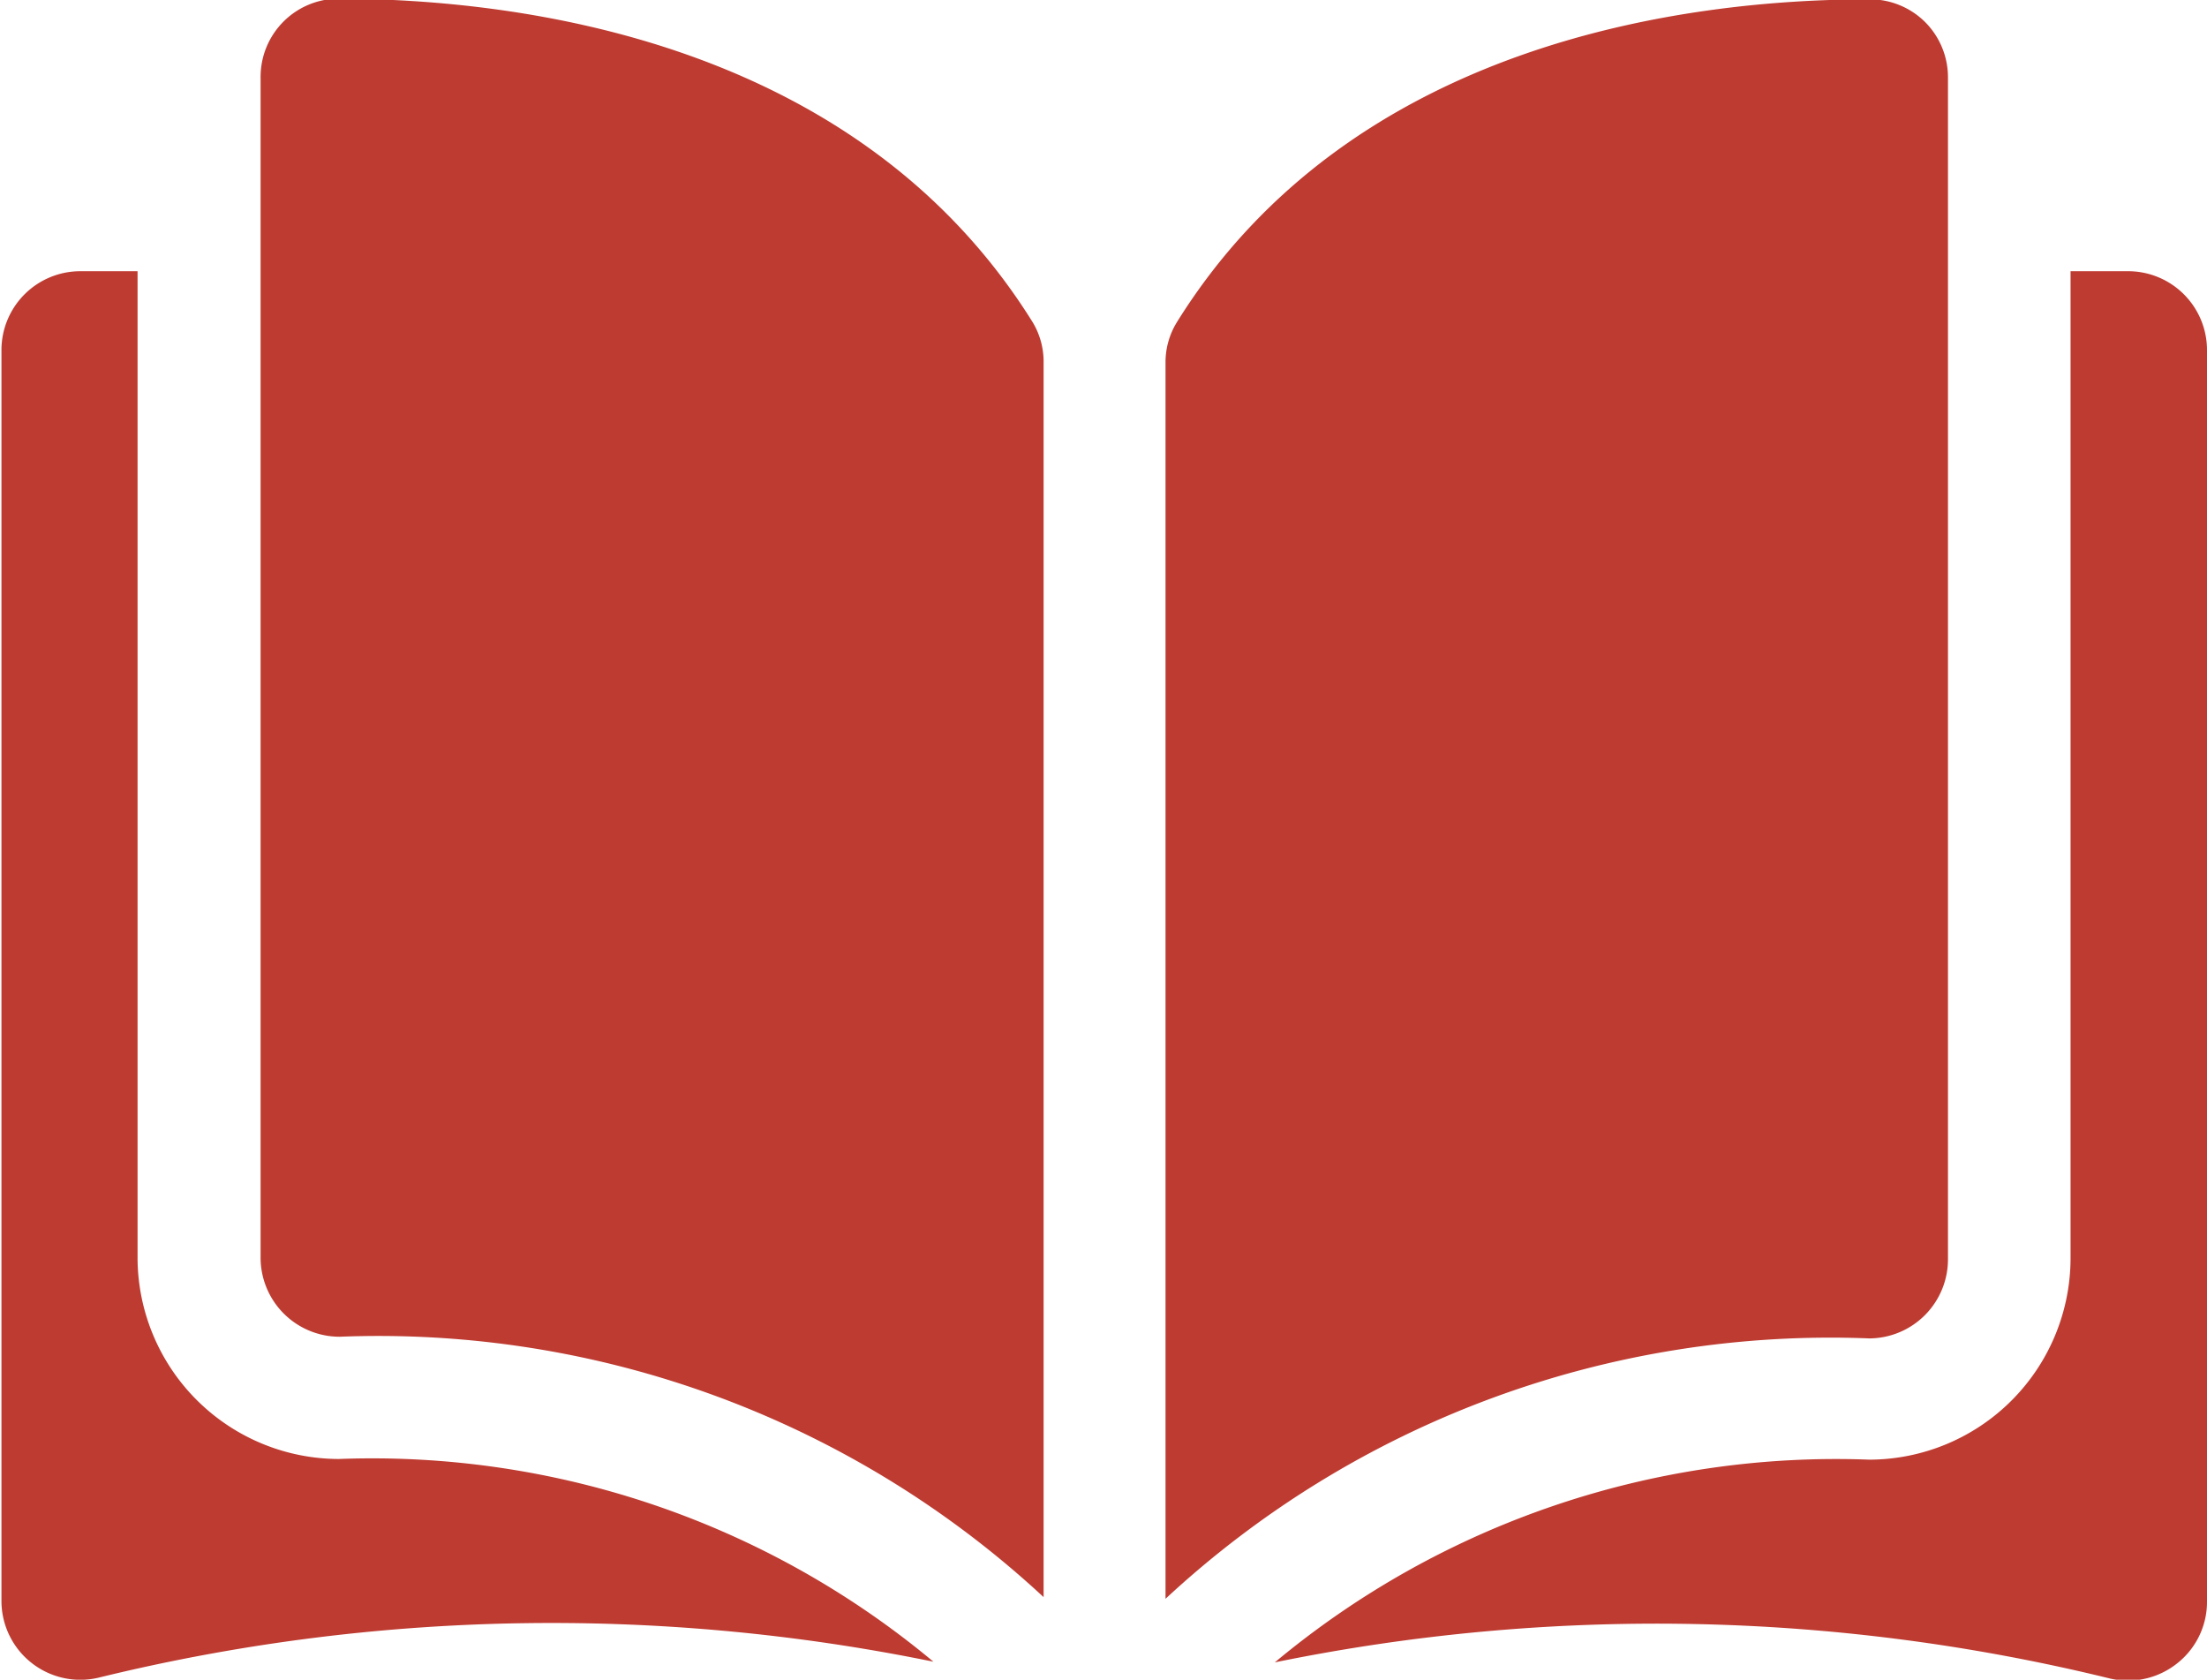
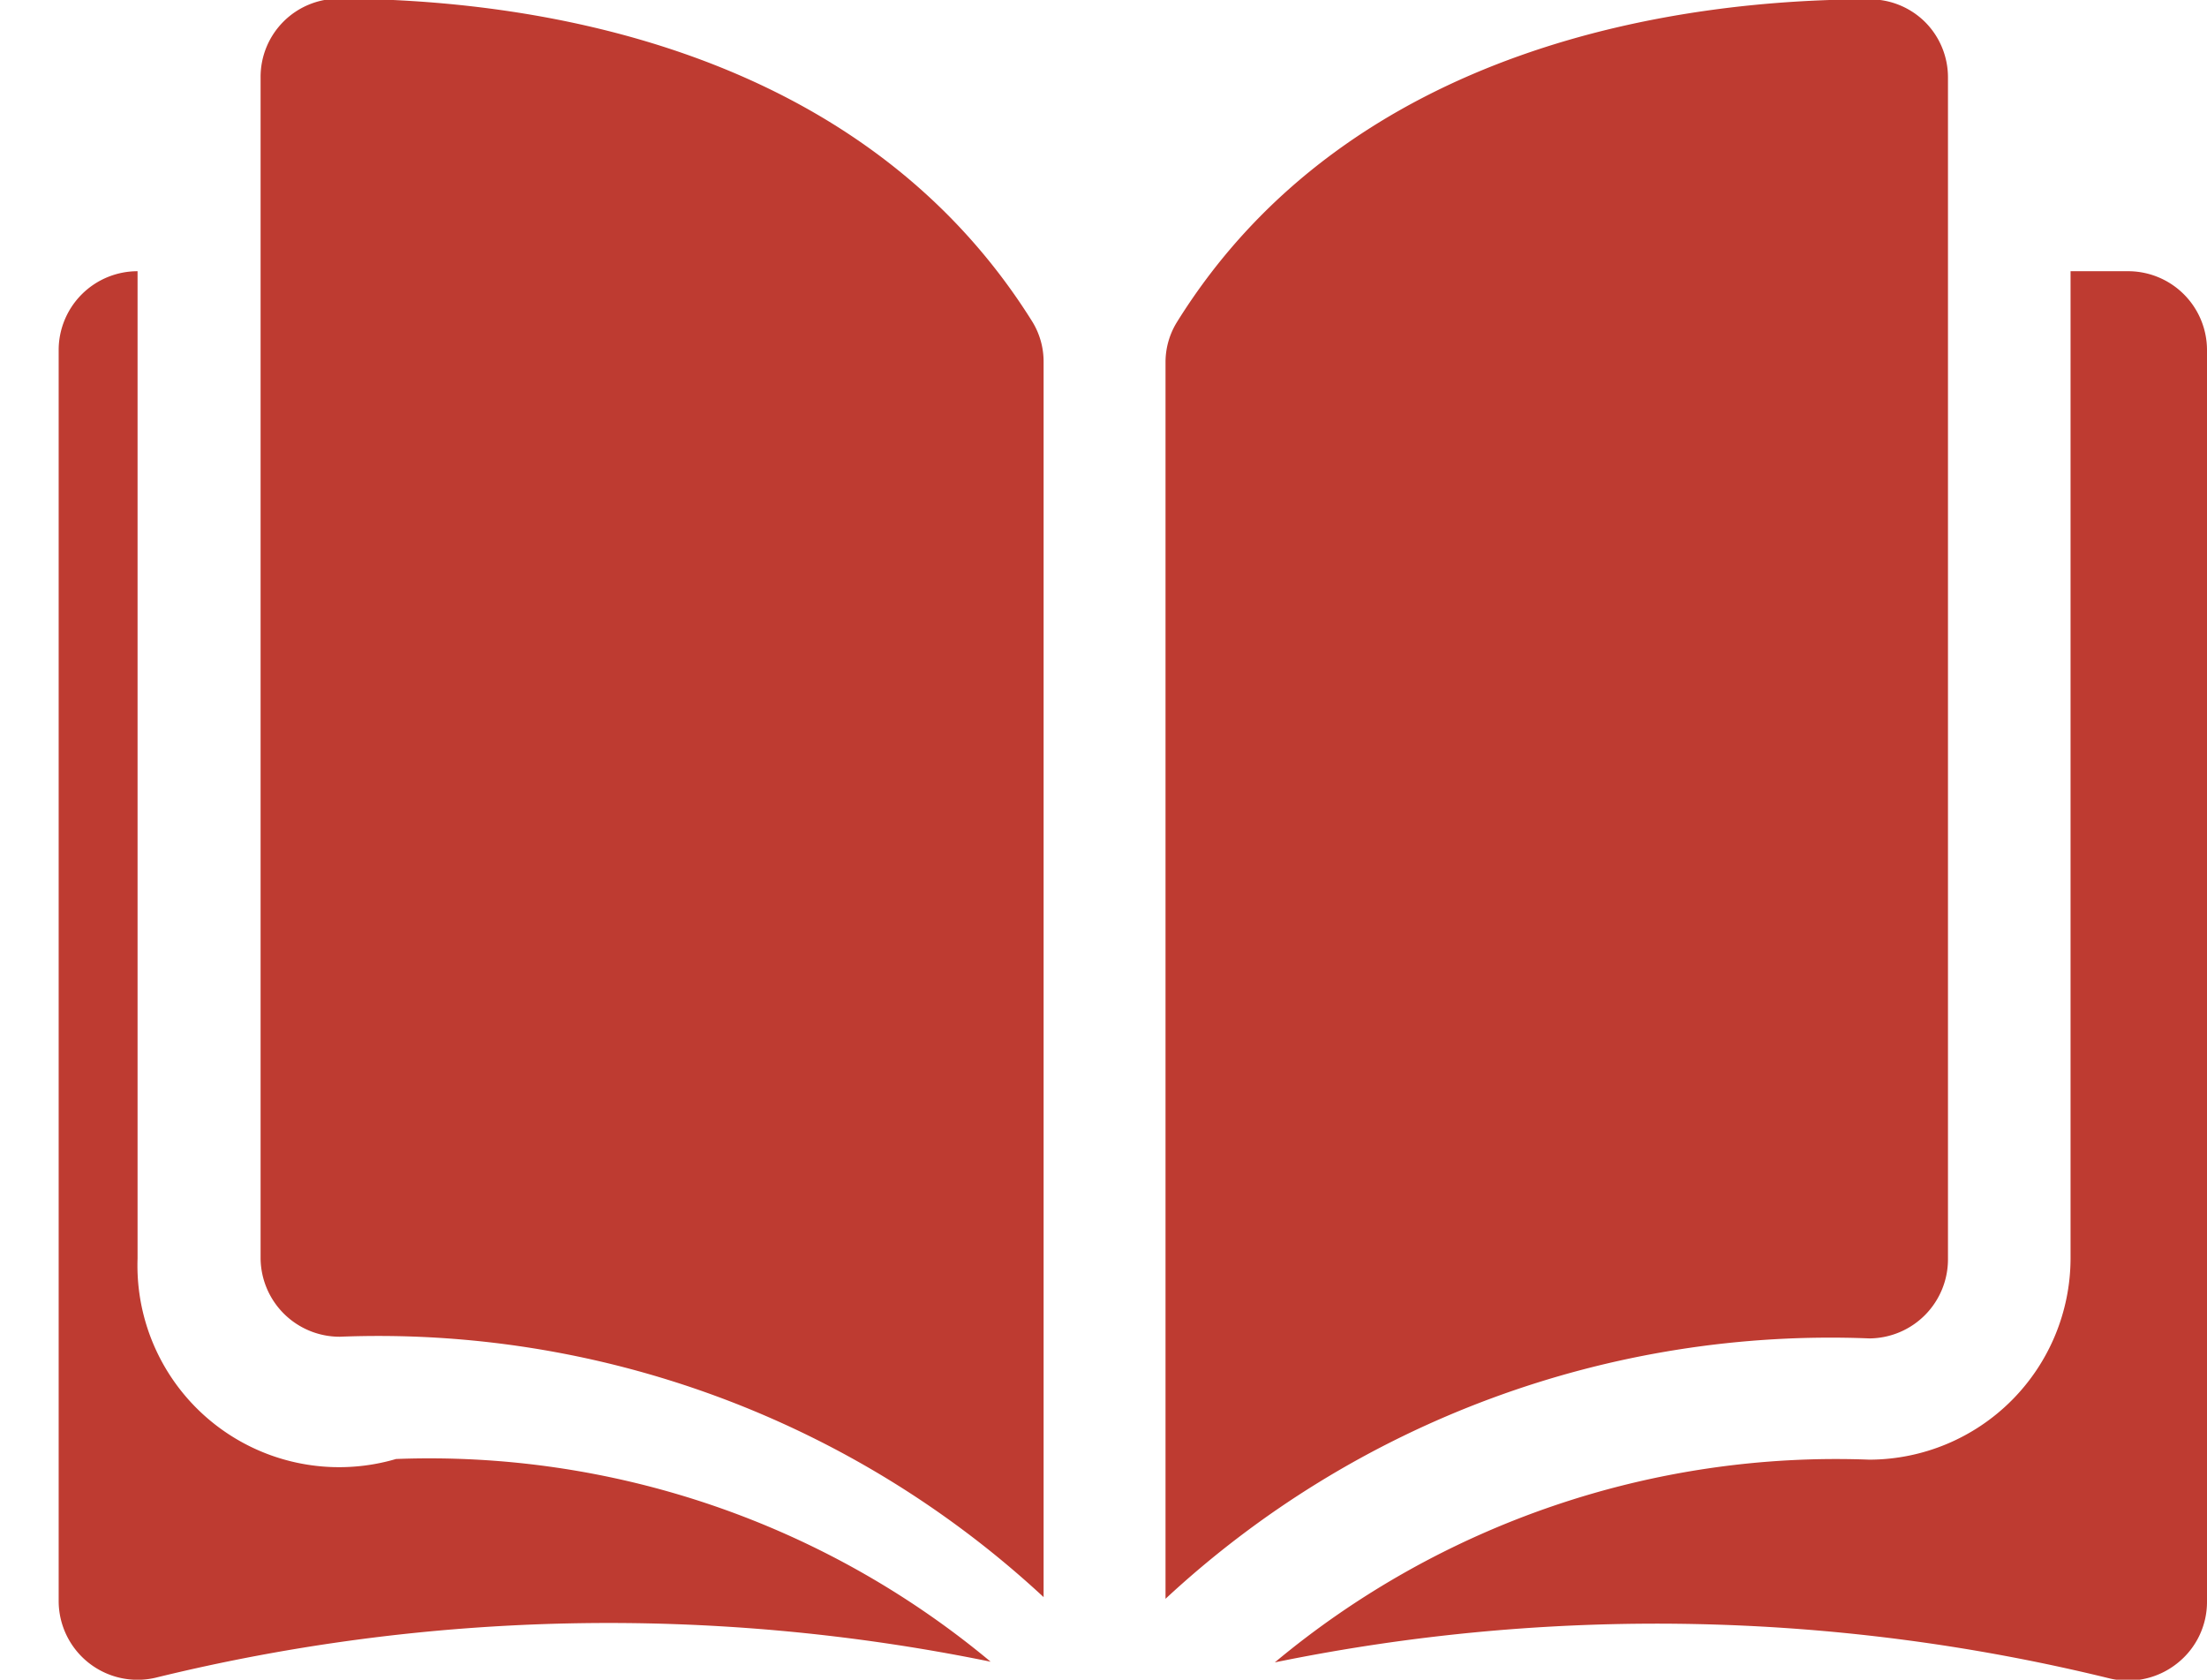
<svg xmlns="http://www.w3.org/2000/svg" id="catalog.svg" width="19.75" height="15.031" viewBox="0 0 19.75 15.031">
  <defs>
    <style>
      .cls-1 {
        fill: #be3b31;
        fill-rule: evenodd;
      }
    </style>
  </defs>
-   <path id="シェイプ_13" data-name="シェイプ 13" class="cls-1" d="M754.844,126.426h0a0.7,0.7,0,0,0-.7.706V137.7a0.708,0.708,0,0,0,.707.7,8.748,8.748,0,0,1,6.3,2.33V129.675a0.682,0.682,0,0,0-.1-0.357C759.487,126.812,756.491,126.43,754.844,126.426Zm14.4,11.278V127.132a0.7,0.7,0,0,0-.208-0.5,0.7,0.7,0,0,0-.494-0.2h0c-1.647,0-4.644.386-6.2,2.892a0.682,0.682,0,0,0-.1.357v11.064a8.743,8.743,0,0,1,6.3-2.33A0.708,0.708,0,0,0,769.244,137.7Zm1.609-8.839h-0.512V137.7a1.805,1.805,0,0,1-1.8,1.8,7.841,7.841,0,0,0-5.321,1.814,17.013,17.013,0,0,1,7.476.145,0.707,0.707,0,0,0,.6-0.137,0.7,0.7,0,0,0,.266-0.551v-11.2A0.706,0.706,0,0,0,770.853,128.865Zm-17.81,8.839v-8.839h-0.512a0.706,0.706,0,0,0-.706.7v11.2a0.706,0.706,0,0,0,.864.687,17.031,17.031,0,0,1,7.476-.144,7.841,7.841,0,0,0-5.321-1.814A1.805,1.805,0,0,1,753.043,137.7Z" transform="translate(-751.812 -126.438)" />
+   <path id="シェイプ_13" data-name="シェイプ 13" class="cls-1" d="M754.844,126.426h0a0.7,0.7,0,0,0-.7.706V137.7a0.708,0.708,0,0,0,.707.7,8.748,8.748,0,0,1,6.3,2.33V129.675a0.682,0.682,0,0,0-.1-0.357C759.487,126.812,756.491,126.43,754.844,126.426Zm14.4,11.278V127.132a0.7,0.7,0,0,0-.208-0.5,0.7,0.7,0,0,0-.494-0.2h0c-1.647,0-4.644.386-6.2,2.892a0.682,0.682,0,0,0-.1.357v11.064a8.743,8.743,0,0,1,6.3-2.33A0.708,0.708,0,0,0,769.244,137.7Zm1.609-8.839h-0.512V137.7a1.805,1.805,0,0,1-1.8,1.8,7.841,7.841,0,0,0-5.321,1.814,17.013,17.013,0,0,1,7.476.145,0.707,0.707,0,0,0,.6-0.137,0.7,0.7,0,0,0,.266-0.551v-11.2A0.706,0.706,0,0,0,770.853,128.865Zm-17.81,8.839v-8.839a0.706,0.706,0,0,0-.706.7v11.2a0.706,0.706,0,0,0,.864.687,17.031,17.031,0,0,1,7.476-.144,7.841,7.841,0,0,0-5.321-1.814A1.805,1.805,0,0,1,753.043,137.7Z" transform="translate(-751.812 -126.438)" />
</svg>